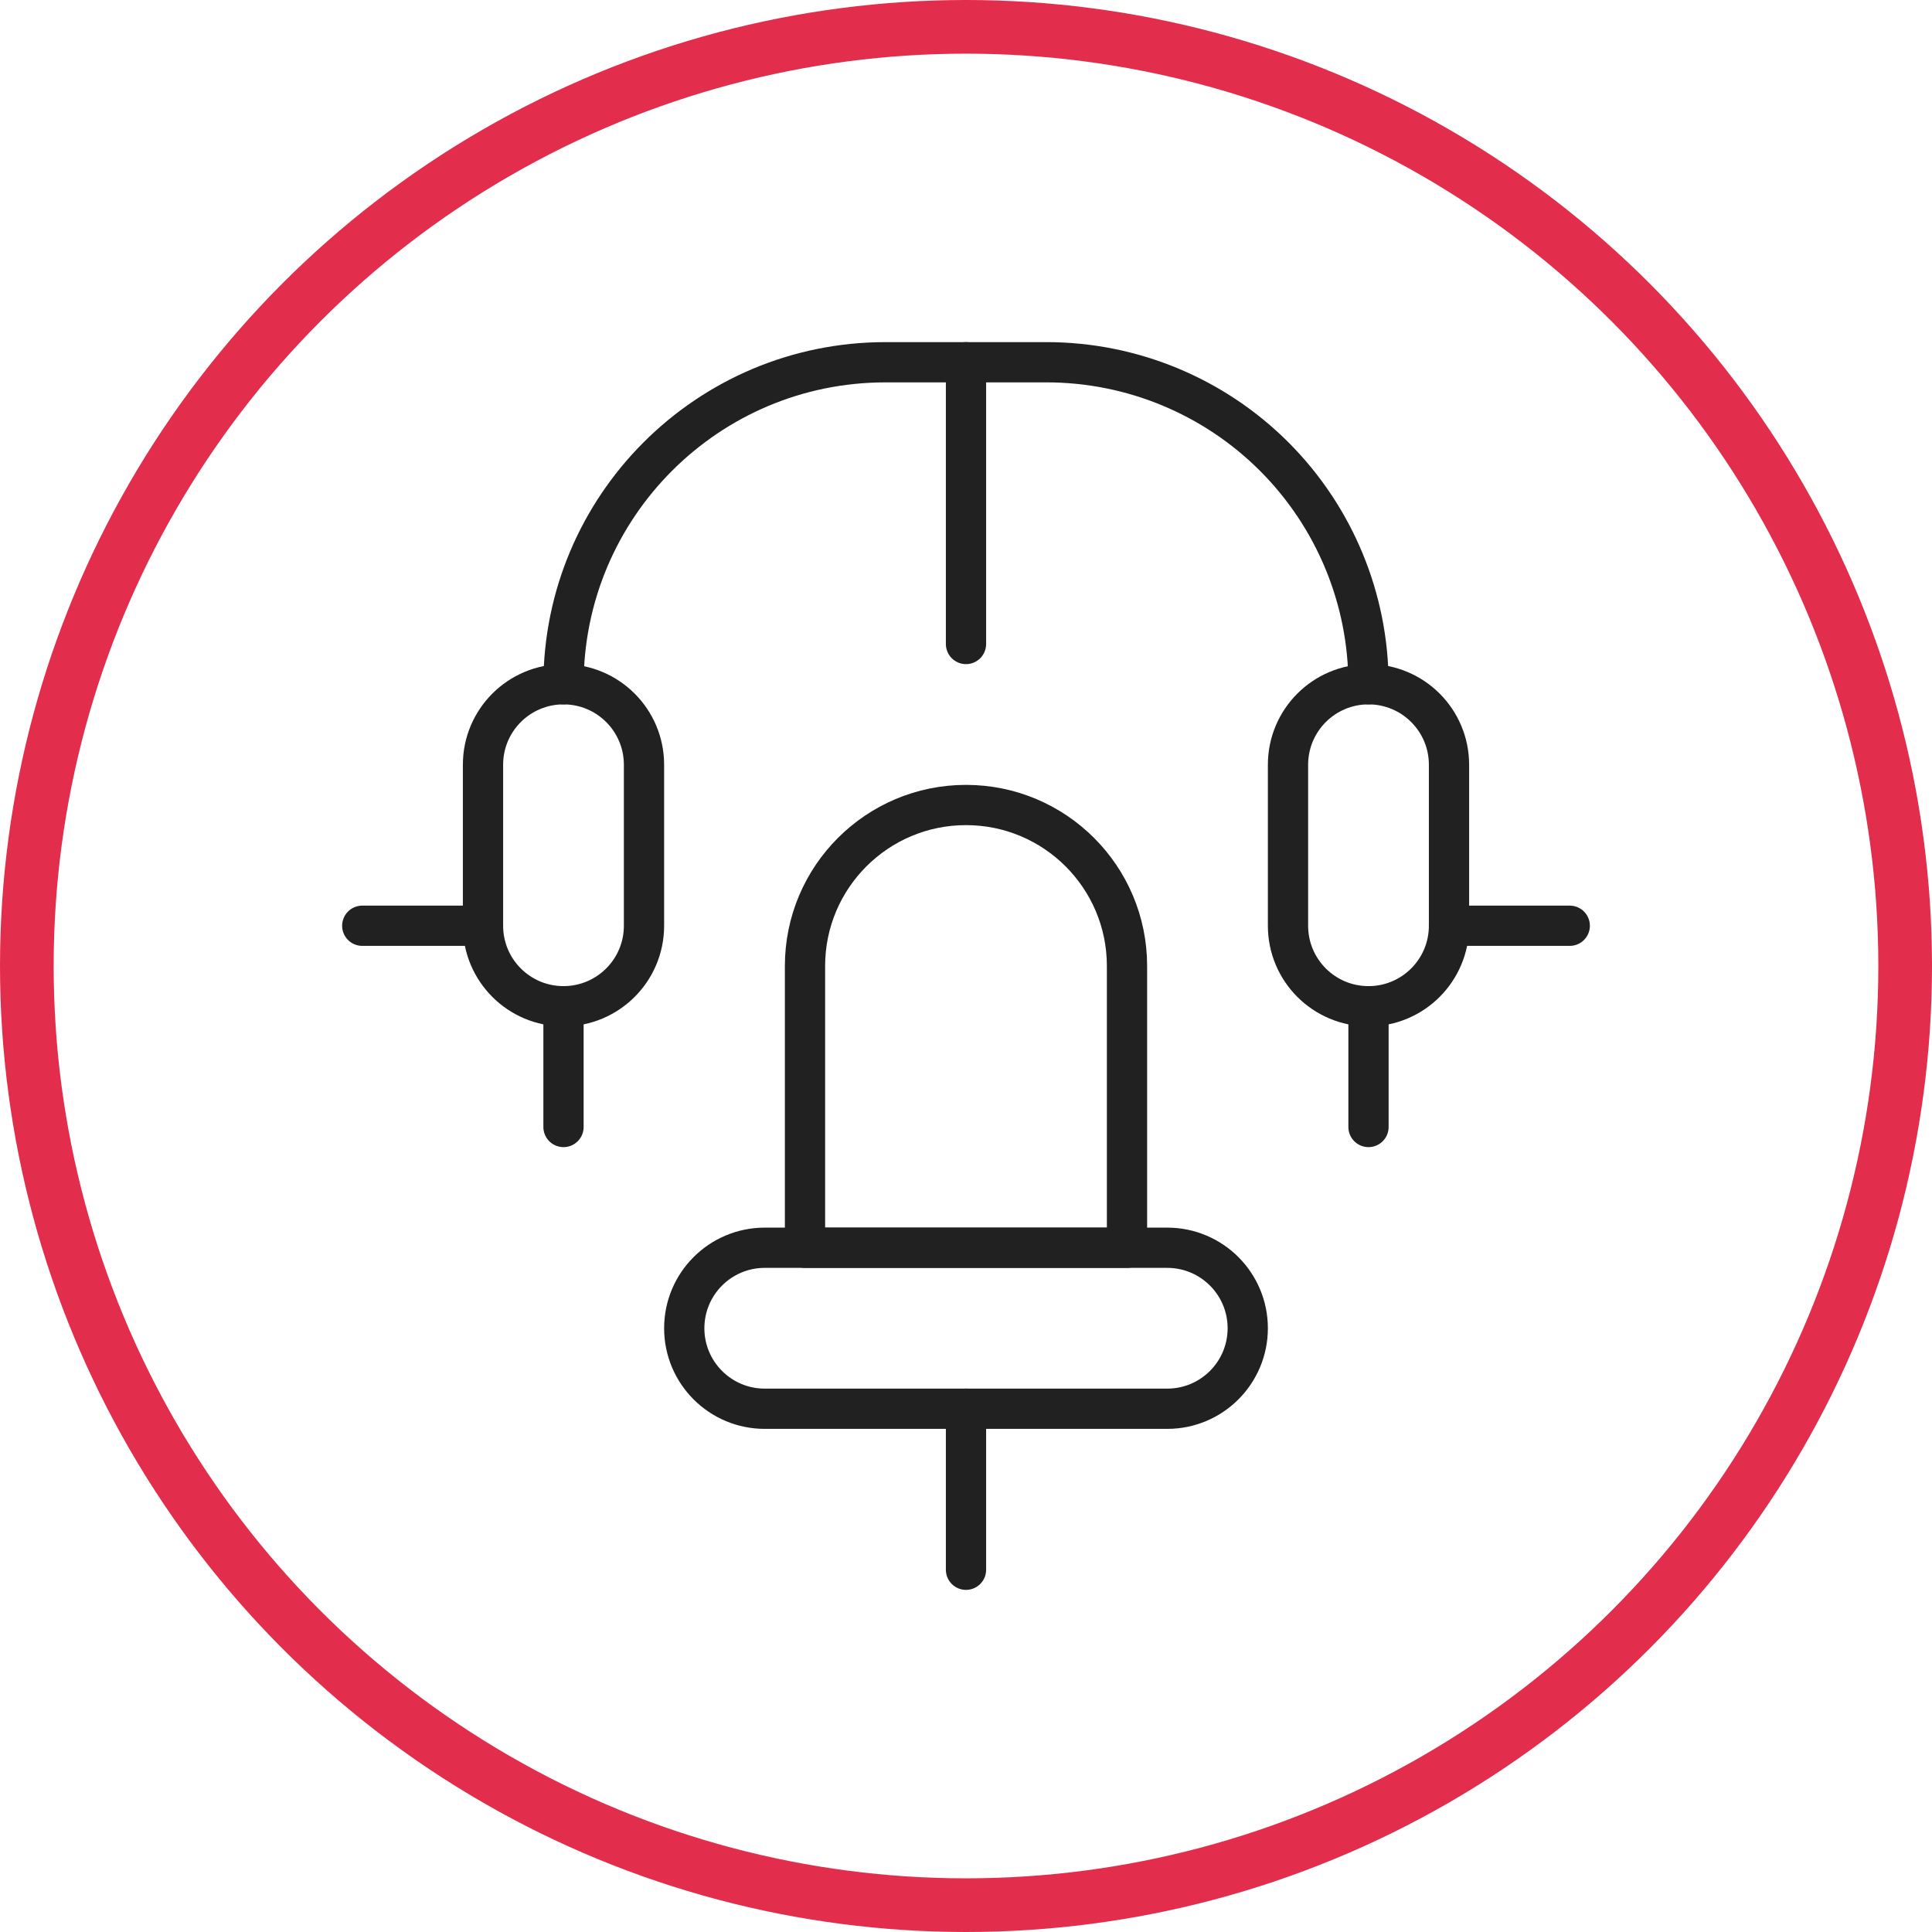
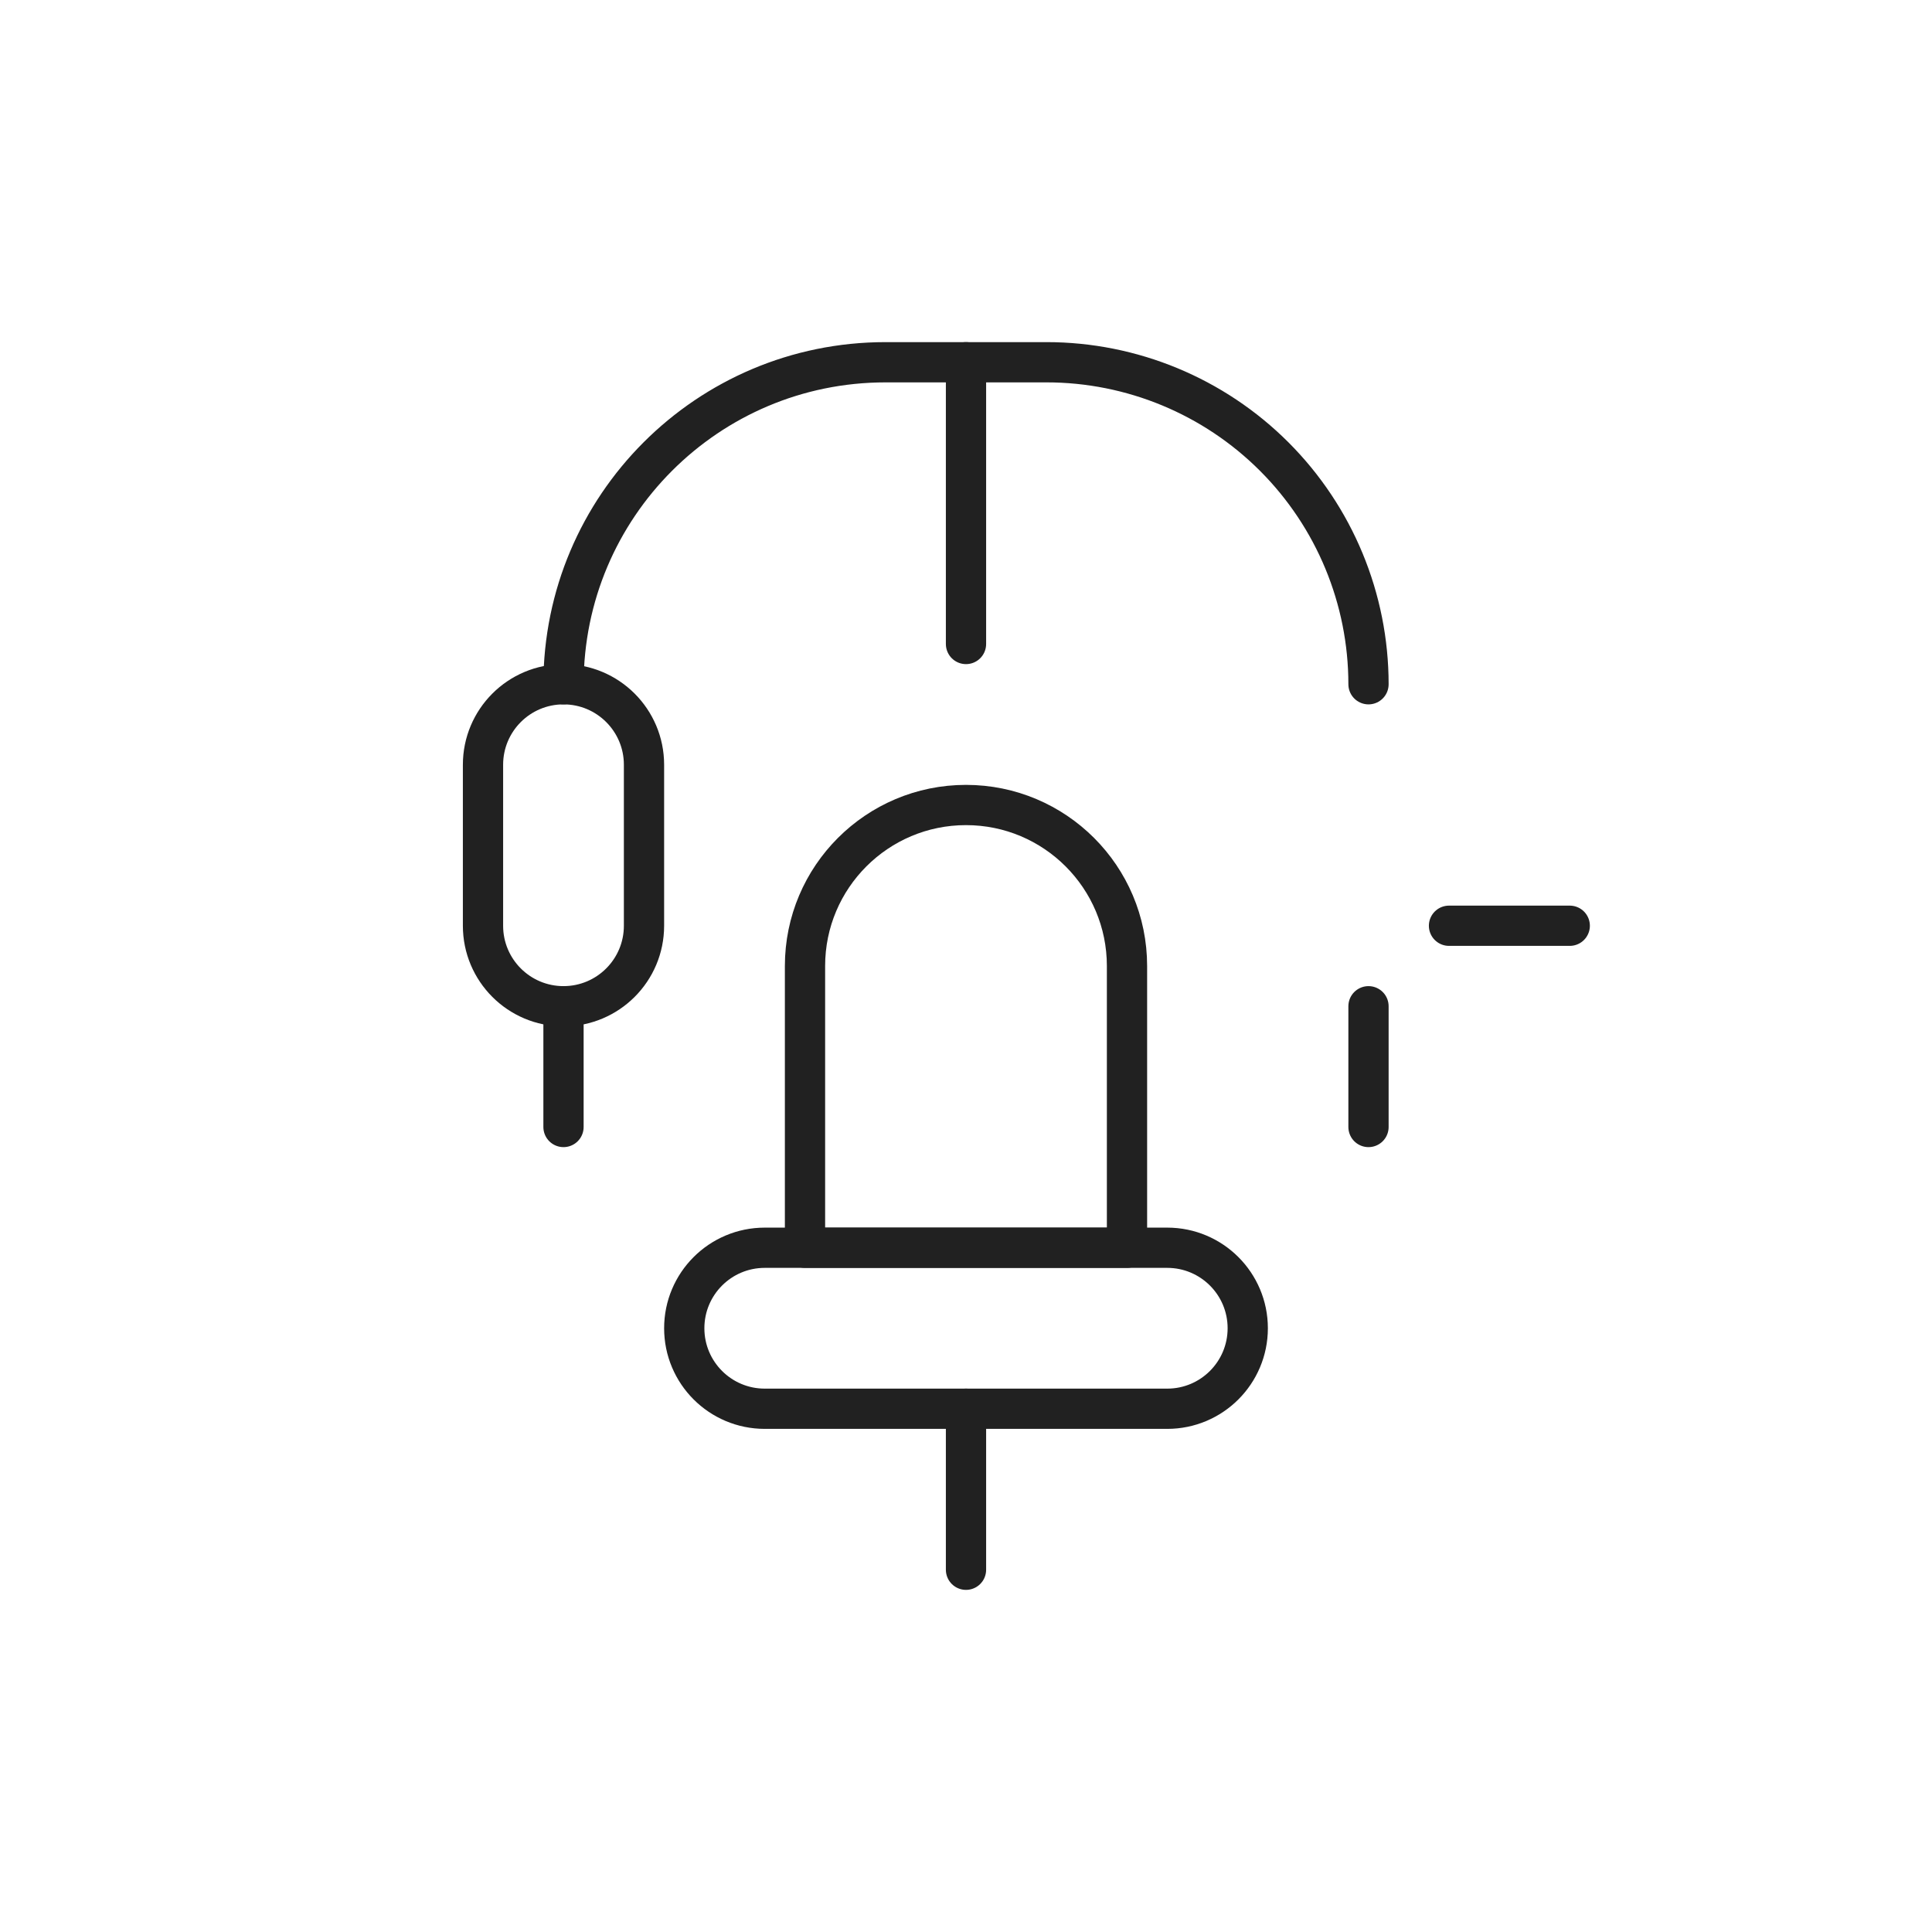
<svg xmlns="http://www.w3.org/2000/svg" width="144px" height="144px" viewBox="0 0 144 144" version="1.1">
  <title>ICON_KrankengymnastikAmGeraet</title>
  <g id="ICON_KrankengymnastikAmGeraet" stroke="none" stroke-width="1" fill="none" fill-rule="evenodd">
-     <circle id="Base" stroke="#E22E4C" stroke-width="4" cx="72" cy="72" r="70" />
    <g id="Group" transform="translate(24, 24)" stroke="#212121" stroke-linecap="round" stroke-linejoin="round" stroke-width="3">
      <g id="Regular">
        <path d="M18,27 C18,13.745 28.745,3 42,3 L54,3 C60.365,3 66.47,5.529 70.971,10.029 C75.471,14.53 78,20.635 78,27" id="Shape" />
        <path d="M24,33 C24,29.686 21.314,27 18,27 C14.686,27 12,29.686 12,33 L12,45 C12,48.314 14.686,51 18,51 C21.314,51 24,48.314 24,45 L24,33 Z" id="Shape" />
        <line x1="18" y1="51" x2="18" y2="60" id="Shape" />
-         <line x1="12" y1="45" x2="3" y2="45" id="Shape" />
-         <path d="M72,33 C72,29.686 74.686,27 78,27 C81.314,27 84,29.686 84,33 L84,45 C84,48.314 81.314,51 78,51 C74.686,51 72,48.314 72,45 L72,33 Z" id="Shape" />
        <line x1="78" y1="51" x2="78" y2="60" id="Shape" />
        <line x1="84" y1="45" x2="93" y2="45" id="Shape" />
        <path d="M60,69 L36,69 L36,48 C36,41.373 41.373,36 48,36 C54.627,36 60,41.373 60,48 L60,69 Z" id="Shape" />
        <path d="M69,75 C69,71.686 66.314,69 63,69 L33,69 C29.686,69 27,71.686 27,75 C27,78.314 29.686,81 33,81 L63,81 C66.314,81 69,78.314 69,75 Z" id="Shape" />
        <line x1="48" y1="81" x2="48" y2="93" id="Shape" />
        <line x1="48" y1="3" x2="48" y2="24" id="Shape" />
      </g>
    </g>
  </g>
</svg>